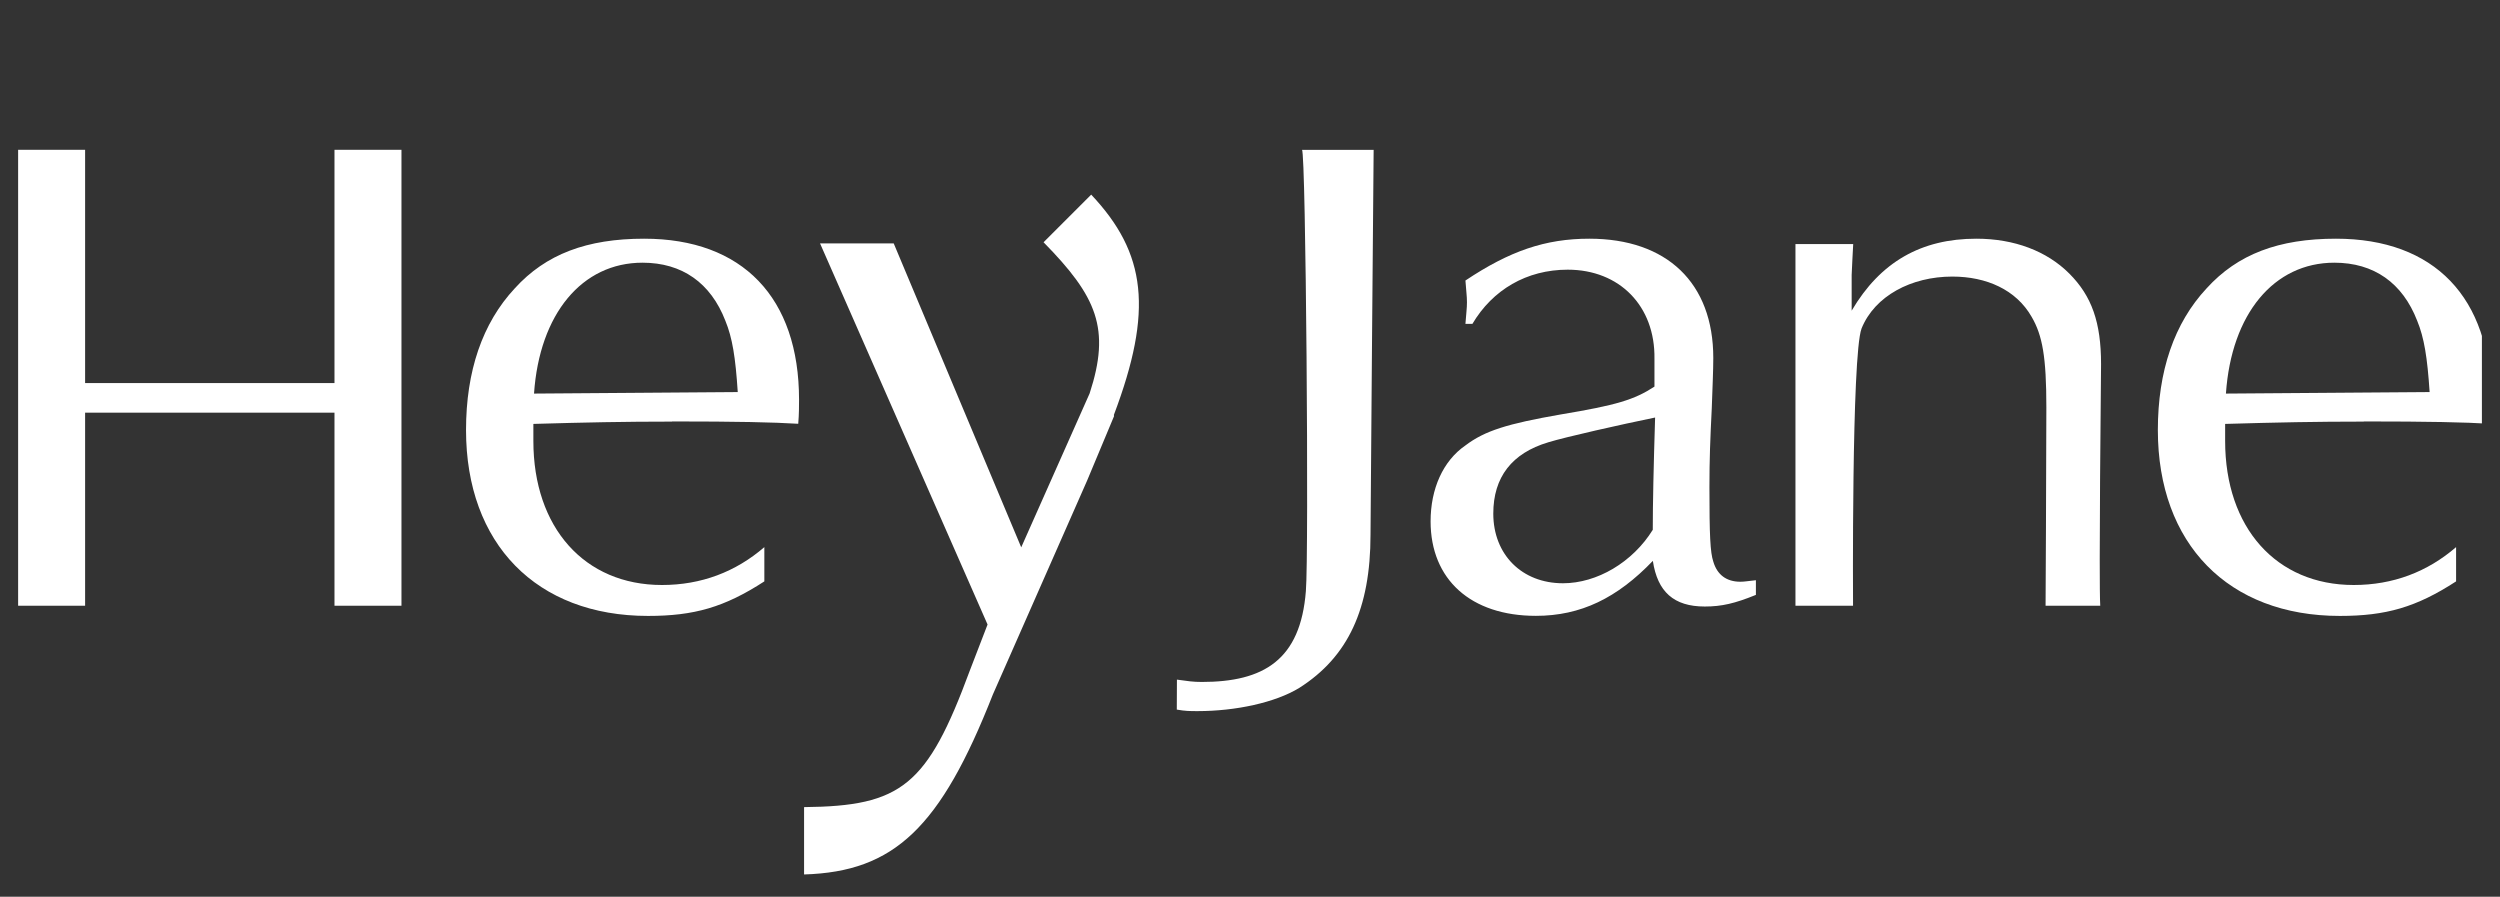
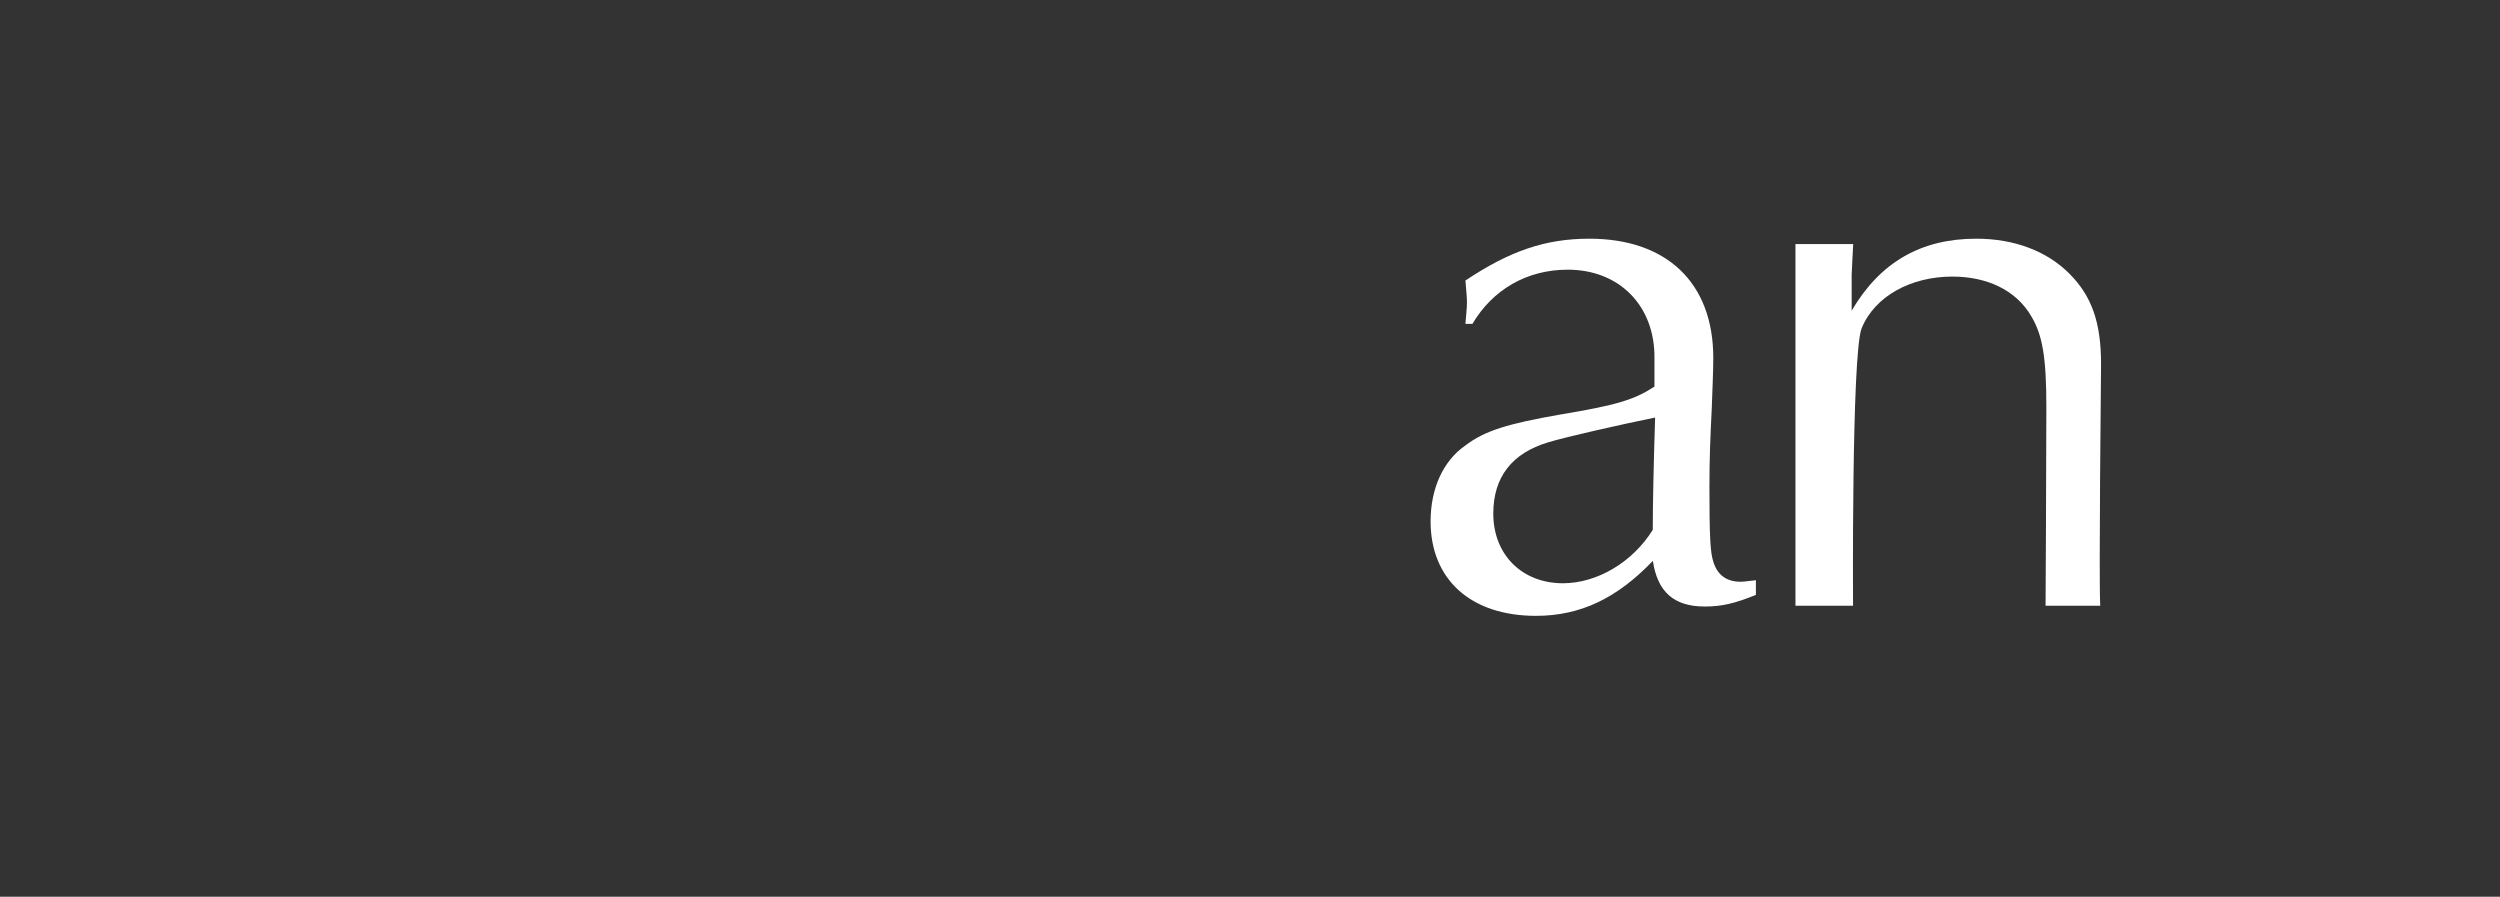
<svg xmlns="http://www.w3.org/2000/svg" width="92" height="33" viewBox="0 0 92 33" fill="none">
  <rect x="0" y="0" width="92" height="33" fill="#333333" stroke="none" />
  <g clip-path="url(#clip0_3880_3663)">
-     <path d="M43.311 25.01C43.71 25.066 43.91 25.096 44.224 25.096C46.504 25.096 47.858 24.288 48.056 21.753C48.171 20.386 48.056 5.567 47.914 5.516H50.55C50.55 5.516 50.435 18.903 50.435 19.671C50.435 22.406 49.608 24.175 47.813 25.315C46.929 25.856 45.471 26.169 44.074 26.169C43.79 26.169 43.619 26.169 43.306 26.113L43.311 25.01Z" fill="white" />
    <path d="M56.976 16.277C55.638 16.676 54.953 17.559 54.953 18.9C54.953 20.41 56.007 21.464 57.517 21.464C58.769 21.464 60.081 20.693 60.822 19.497C60.822 18.558 60.852 17.161 60.908 15.365C59.653 15.622 57.629 16.077 56.974 16.277M53.928 11.918C53.957 11.519 53.984 11.348 53.984 11.12C53.984 10.893 53.955 10.721 53.928 10.323C55.553 9.239 56.864 8.784 58.488 8.784C61.339 8.784 63.049 10.408 63.049 13.173C63.049 13.628 63.019 14.284 62.993 15.025C62.936 16.165 62.907 16.906 62.907 17.931C62.907 19.698 62.936 20.327 63.049 20.666C63.191 21.151 63.533 21.408 64.047 21.408C64.218 21.408 64.333 21.378 64.617 21.352V21.892C63.846 22.205 63.362 22.32 62.736 22.32C61.596 22.32 60.996 21.78 60.825 20.64C59.513 22.007 58.175 22.663 56.521 22.663C54.126 22.663 52.646 21.325 52.646 19.186C52.646 17.99 53.101 16.962 53.928 16.392C54.64 15.852 55.467 15.595 57.434 15.252C59.487 14.91 60.142 14.712 60.884 14.227V13.202C60.913 11.265 59.602 9.924 57.691 9.924C56.181 9.924 54.926 10.665 54.185 11.918H53.928Z" fill="white" />
    <path d="M68.141 11.433C69.196 9.637 70.705 8.784 72.729 8.784C74.126 8.784 75.322 9.239 76.149 10.066C76.976 10.893 77.319 11.861 77.319 13.4C77.319 13.598 77.233 21.437 77.289 22.291H75.277C75.277 22.291 75.306 17.161 75.306 14.995C75.306 13.143 75.164 12.346 74.765 11.661C74.195 10.662 73.101 10.178 71.846 10.178C70.336 10.178 68.99 10.89 68.505 12.089C68.133 13.087 68.192 22.291 68.192 22.291H66.073V8.982H68.198C68.168 9.437 68.168 9.637 68.141 10.122V11.433Z" fill="white" />
-     <path d="M12.309 5.513V14.096H3.132V5.513H0.667V22.291H3.132V15.185H12.309V22.291H14.774V5.513H12.309Z" fill="white" />
-     <path d="M23.645 9.667C25.099 9.667 26.153 10.408 26.694 11.805C26.951 12.432 27.066 13.146 27.149 14.428L19.652 14.484C19.853 11.548 21.419 9.667 23.643 9.667M24.729 15.509C27.122 15.509 28.463 15.539 29.375 15.595C29.405 15.252 29.405 14.912 29.405 14.712C29.405 10.949 27.325 8.784 23.704 8.784C21.596 8.784 20.086 9.354 18.946 10.609C17.75 11.891 17.15 13.66 17.15 15.825C17.15 20.014 19.744 22.666 23.846 22.666C25.546 22.666 26.659 22.347 28.128 21.395V20.134C27.071 21.047 25.805 21.528 24.36 21.528C21.51 21.528 19.628 19.419 19.628 16.227V15.6C21.566 15.544 22.963 15.515 24.729 15.515" fill="white" />
-     <path d="M85.904 9.667C87.358 9.667 88.412 10.408 88.953 11.805C89.21 12.432 89.325 13.146 89.41 14.428L81.914 14.484C82.115 11.548 83.68 9.667 85.904 9.667ZM86.988 15.509C89.383 15.509 90.722 15.539 91.634 15.595C91.664 15.252 91.664 14.912 91.664 14.712C91.664 10.949 89.584 8.784 85.963 8.784C83.854 8.784 82.345 9.354 81.205 10.609C80.008 11.891 79.409 13.66 79.409 15.825C79.409 20.014 82.002 22.666 86.105 22.666C87.805 22.666 88.918 22.347 90.384 21.395V20.134C89.327 21.047 88.061 21.528 86.616 21.528C83.766 21.528 81.885 19.419 81.885 16.227V15.6C83.822 15.544 85.219 15.515 86.986 15.515" fill="white" />
-     <path d="M40.991 15.268C42.441 11.428 42.19 9.319 40.156 7.162L38.403 8.915C40.37 10.919 40.876 12.094 40.099 14.476L37.581 20.142L32.889 8.958H30.178L36.342 22.982L35.689 24.678C34.123 28.918 33.178 29.667 29.59 29.702V32.18C32.916 32.081 34.613 30.451 36.537 25.559L40.006 17.685L40.996 15.317L40.991 15.266V15.268Z" fill="white" />
  </g>
  <defs>
    <clipPath id="clip0_3880_3663">
      <rect width="90.667" height="32" fill="white" transform="translate(0.667 0.18)" />
    </clipPath>
  </defs>
</svg>